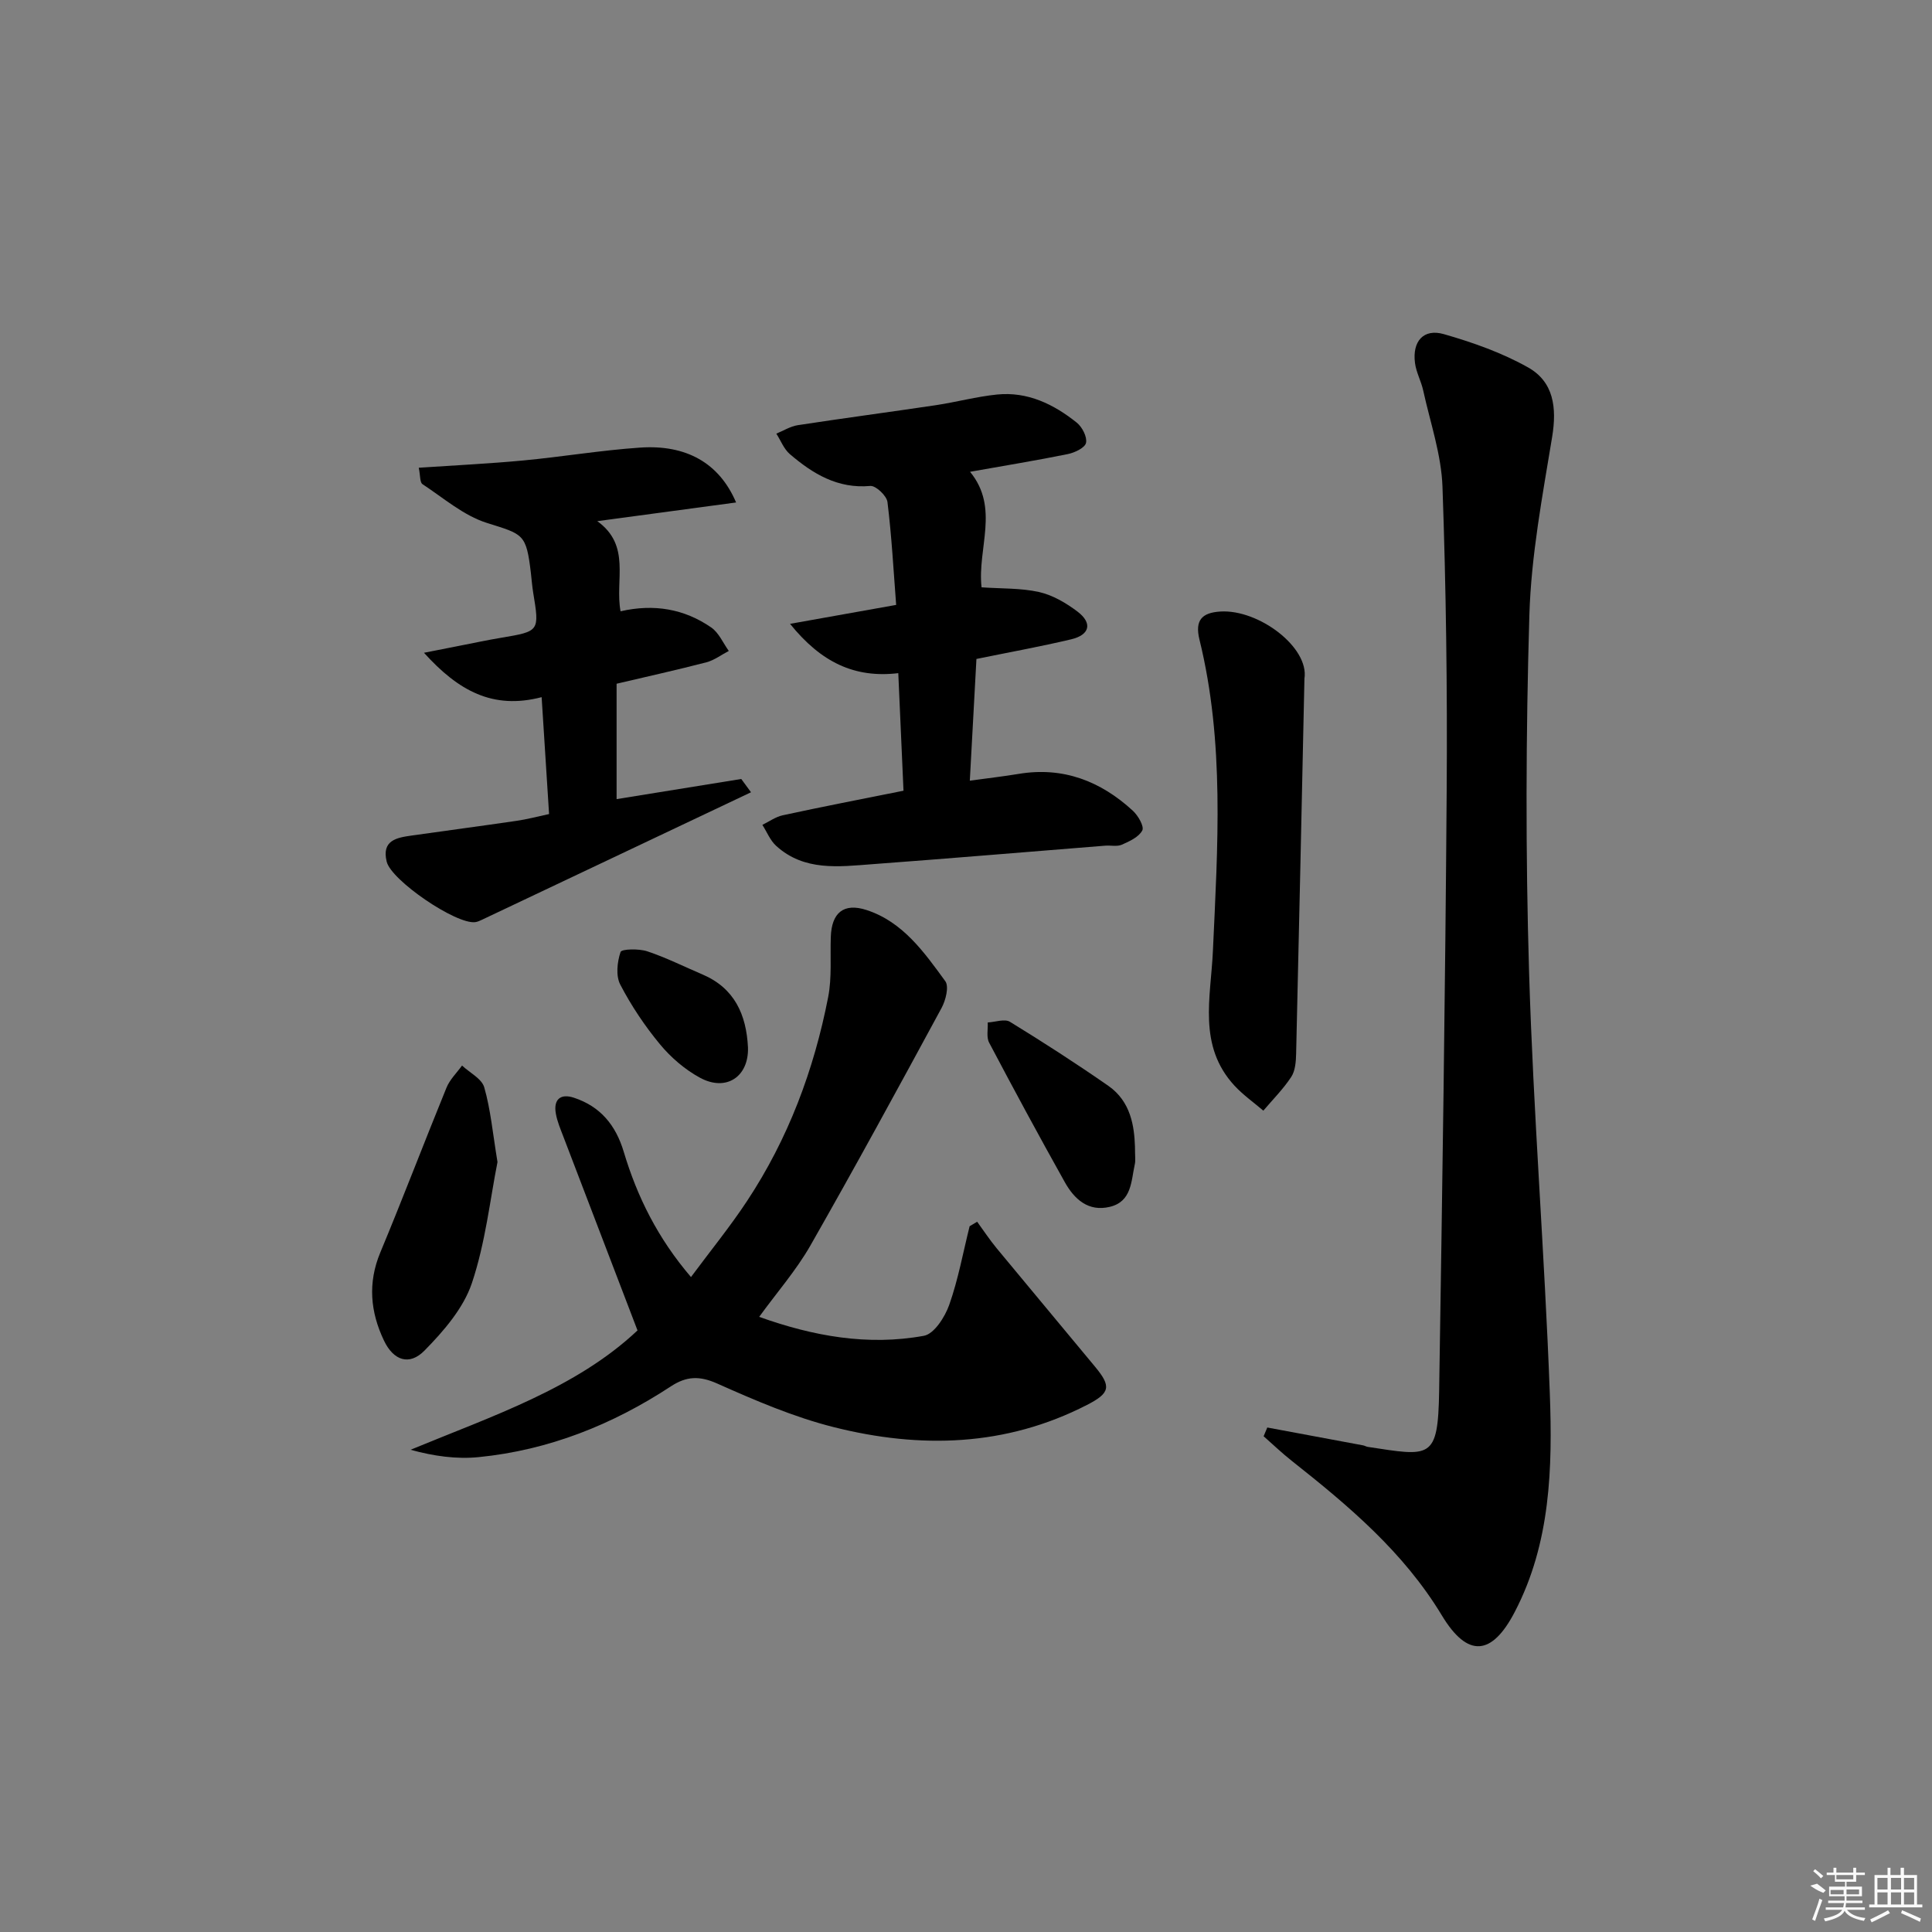
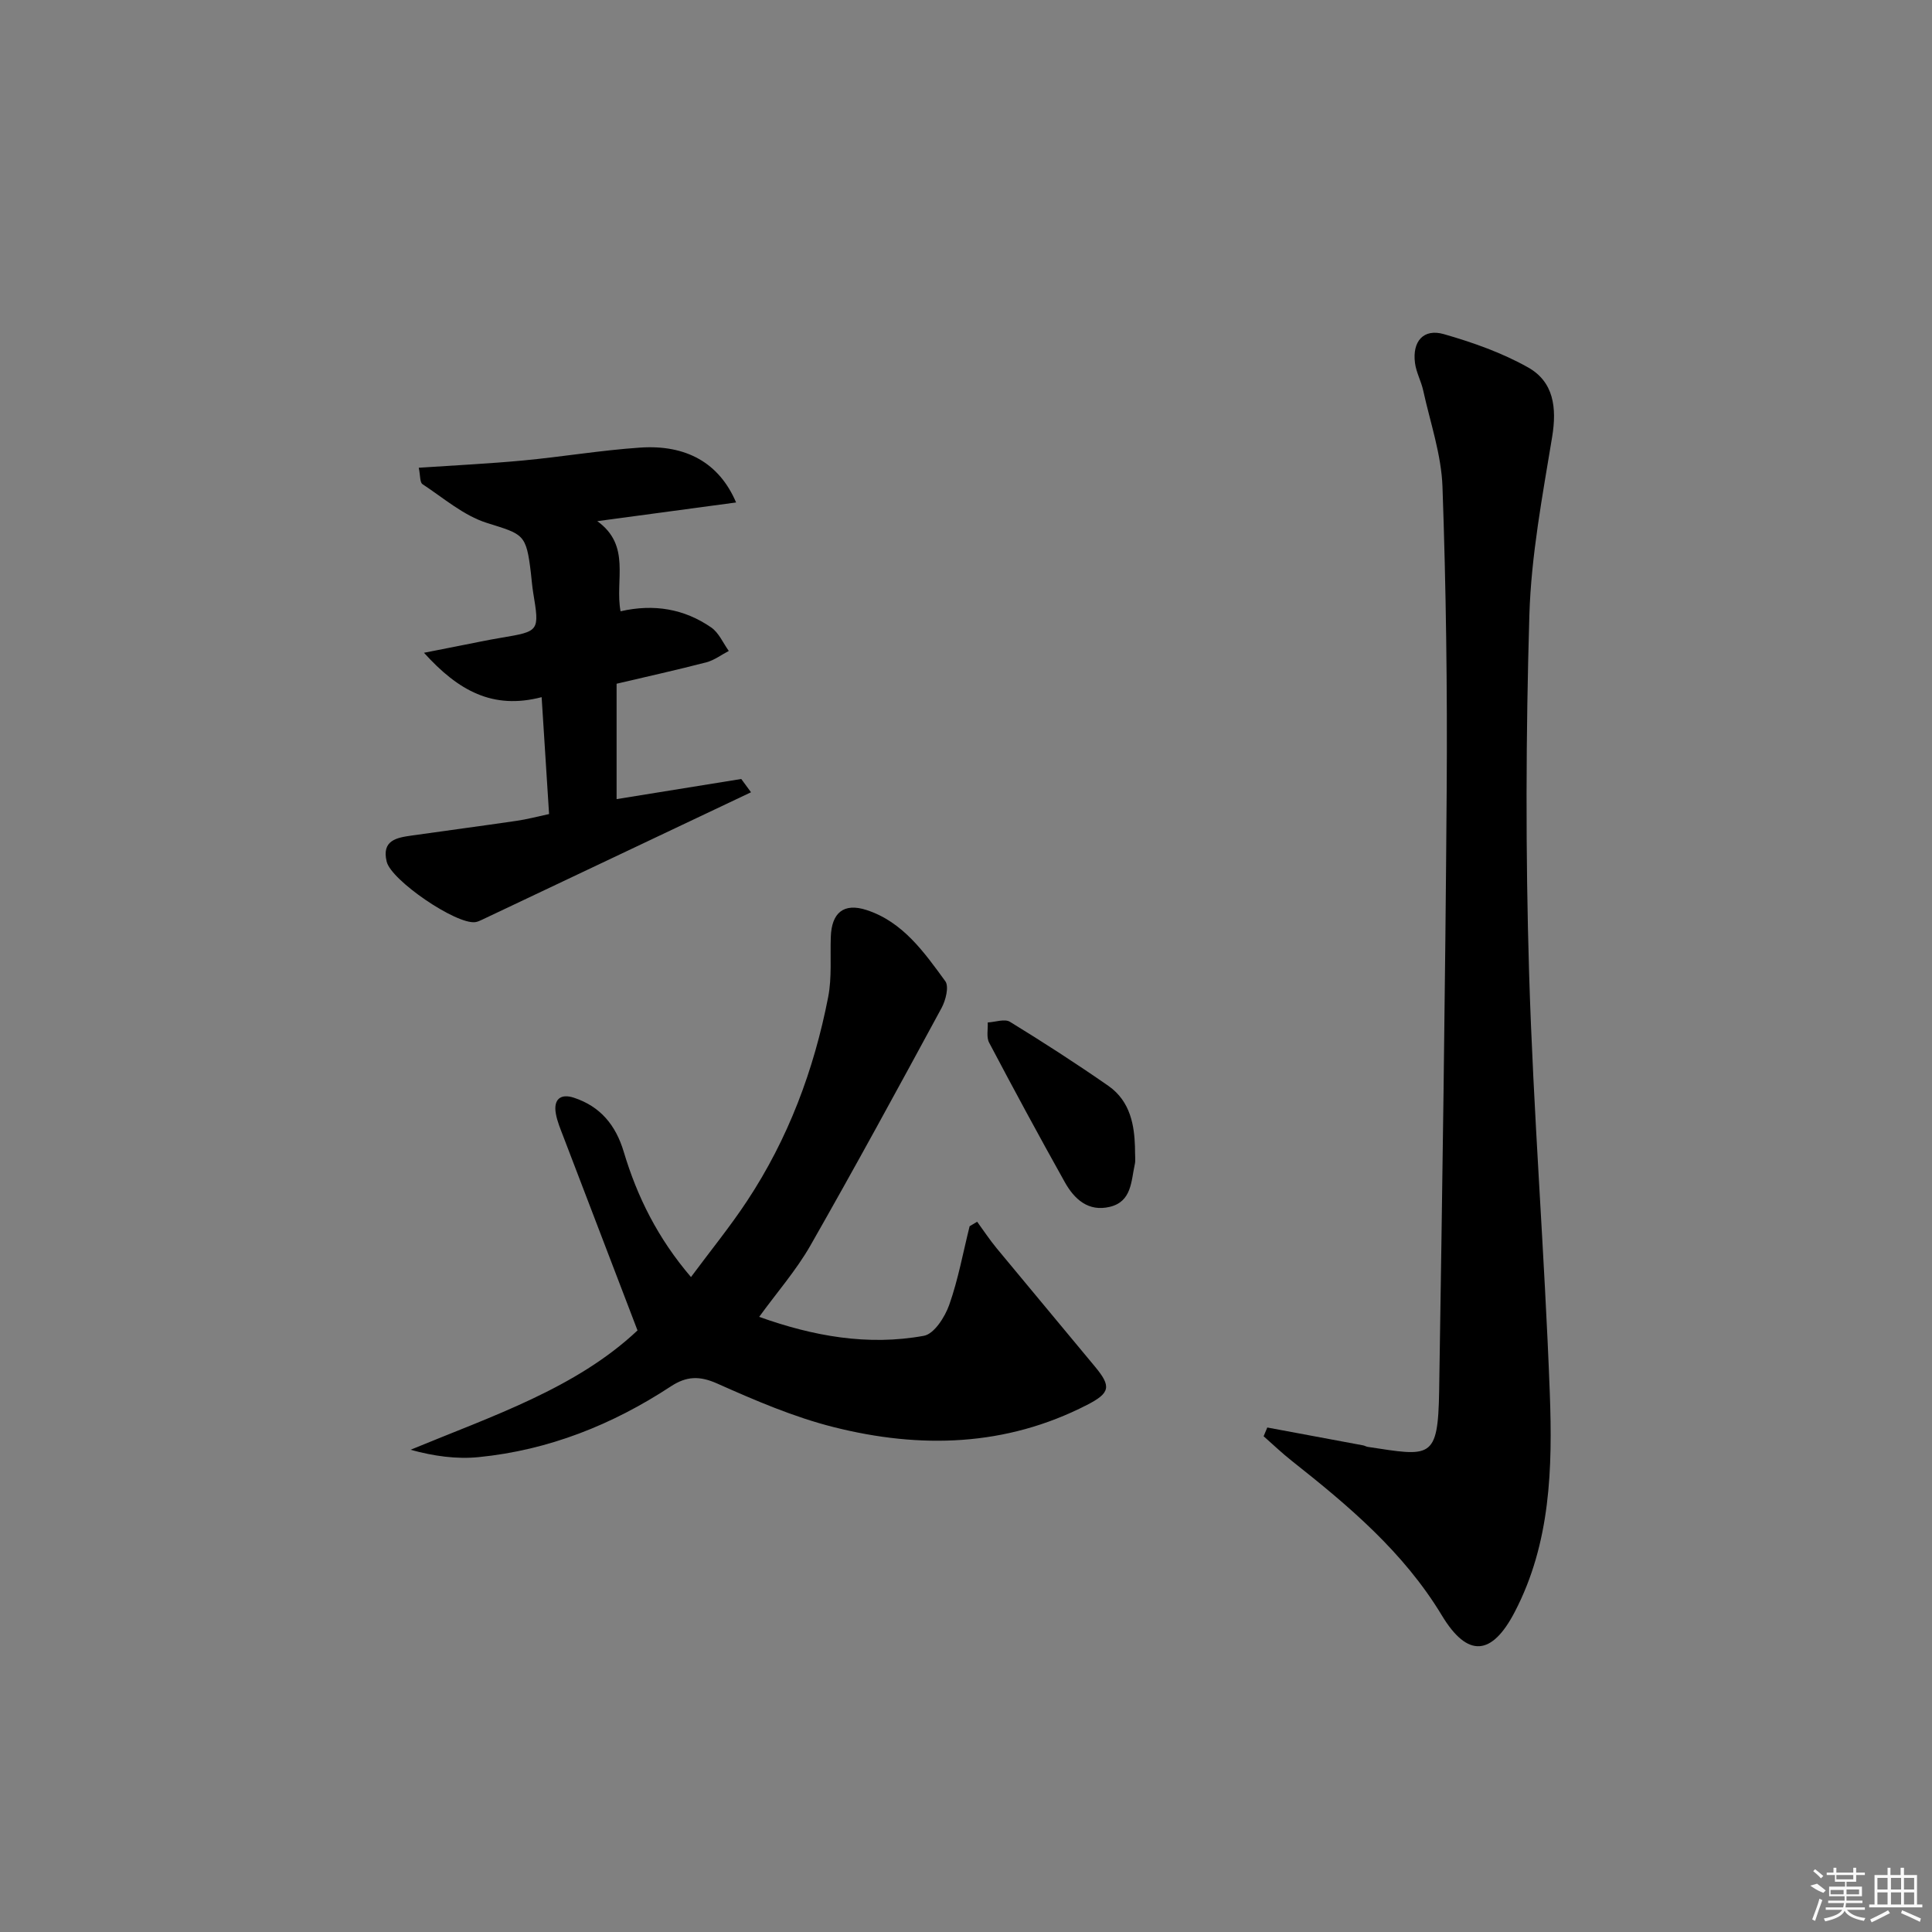
<svg xmlns="http://www.w3.org/2000/svg" enable-background="new 0 0 400 400" viewBox="0 0 400 400">
  <rect x="0" y="0" width="400" height="400" fill="#808080" stroke="none" />
  <path d="m262.38 295.55c6.62 1.23 13.24 2.46 19.85 3.7.32.06.62.26.95.31 13.03 1.98 14.55 2.73 14.78-11.58.65-41.43 1.27-82.87 1.56-124.3.15-20.97-.13-41.96-.87-62.92-.24-6.68-2.54-13.29-3.99-19.91-.42-1.93-1.45-3.75-1.7-5.69-.59-4.49 1.76-7.19 5.98-5.98 5.99 1.72 12.03 3.85 17.43 6.89 5.3 2.98 5.98 8.31 4.99 14.36-2.01 12.24-4.35 24.57-4.72 36.92-.73 24.63-.8 49.32-.06 73.95.87 29.07 3.21 58.09 4.29 87.15.57 15.45.18 31.02-7.26 45.29-4.72 9.07-9.73 9.58-15.08.73-7.94-13.16-19.33-22.72-31.1-32.03-2.02-1.59-3.88-3.38-5.81-5.08.25-.6.5-1.2.76-1.81z" />
  <path d="m157.18 272.64c11.14 3.99 22.48 6.05 34.11 3.92 2.12-.39 4.35-3.89 5.24-6.41 1.86-5.26 2.86-10.83 4.22-16.27.52-.31 1.04-.62 1.56-.93 1.34 1.83 2.59 3.74 4.03 5.48 6.78 8.21 13.62 16.36 20.41 24.57 3.36 4.06 3.11 5.41-1.71 7.88-16.82 8.64-34.54 9.09-52.39 4.6-8.29-2.08-16.29-5.53-24.13-9.02-3.69-1.65-6.39-1.55-9.62.57-12.11 7.95-25.31 13.21-39.78 14.65-4.58.46-9.27-.19-14.12-1.52 16.97-7.02 34.24-12.71 46.99-24.71-5.24-13.69-10.32-26.93-15.37-40.17-.59-1.55-1.26-3.11-1.54-4.73-.52-2.95.98-4.19 3.74-3.28 5.46 1.8 8.66 5.65 10.32 11.2 2.78 9.29 7.03 17.88 13.92 25.93 3.99-5.38 8.05-10.36 11.58-15.7 8.54-12.9 13.89-27.18 16.83-42.3.78-4.03.39-8.29.54-12.44.17-4.98 2.66-7.09 7.4-5.55 7.52 2.45 11.92 8.73 16.3 14.73.81 1.11.09 3.96-.77 5.55-8.94 16.5-17.91 32.98-27.21 49.28-2.94 5.11-6.9 9.64-10.55 14.67z" />
-   <path d="m187.06 163.71c-.37-8.25-.71-16.02-1.08-24.34-9.08 1.07-15.99-2.26-22.41-10.21 7.86-1.4 14.68-2.62 21.97-3.92-.55-7.16-.93-14.26-1.8-21.3-.16-1.3-2.42-3.43-3.55-3.33-6.77.61-11.9-2.52-16.66-6.59-1.24-1.06-1.88-2.81-2.8-4.24 1.48-.6 2.9-1.51 4.43-1.75 9.52-1.46 19.06-2.72 28.59-4.14 4.25-.64 8.44-1.78 12.7-2.21 6.31-.63 11.72 2.01 16.49 5.83 1.12.9 2.17 2.95 1.91 4.18-.22 1.02-2.34 2.03-3.76 2.32-6.48 1.32-13.01 2.38-20.25 3.67 6.17 7.51 1.48 15.83 2.38 23.92 4.13.29 8.15.13 11.94.98 2.81.64 5.58 2.27 7.92 4.04 3.14 2.38 2.57 4.82-1.29 5.74-6.41 1.52-12.9 2.69-19.63 4.07-.46 8.4-.9 16.64-1.37 25.2 3.88-.53 7-.89 10.09-1.4 9.21-1.54 16.98 1.48 23.66 7.62 1.09 1 2.39 3.25 1.96 4.08-.71 1.37-2.66 2.26-4.25 2.96-.99.43-2.3.1-3.46.2-16.06 1.28-32.11 2.64-48.18 3.83-6.95.52-14.11 1.49-19.92-3.8-1.24-1.13-1.91-2.88-2.85-4.34 1.4-.68 2.73-1.66 4.2-1.98 8.1-1.76 16.24-3.33 25.02-5.09z" />
  <path d="m113.68 168.54c-.52-8.22-1.01-15.93-1.54-24.2-10.12 2.63-17.24-1.32-24.36-9.19 3.06-.6 5.13-1.01 7.2-1.42 2.93-.57 5.85-1.2 8.79-1.69 7.95-1.34 7.94-1.32 6.61-9.41-.21-1.31-.31-2.63-.46-3.95-.97-8.22-1.54-8.02-9.13-10.42-4.81-1.52-8.97-5.16-13.32-8.02-.56-.37-.43-1.77-.77-3.4 7.44-.5 14.53-.84 21.58-1.5 8.1-.76 16.14-2.12 24.25-2.67 9.54-.65 16.39 3.18 19.87 11.36-9.51 1.28-18.69 2.52-28.74 3.87 7.06 5.07 3.61 12.21 4.82 18.66 6.93-1.59 13.21-.49 18.77 3.35 1.58 1.09 2.45 3.21 3.64 4.86-1.54.8-3 1.92-4.63 2.35-6.08 1.58-12.23 2.94-18.6 4.44v23.89c8.76-1.42 17.28-2.79 25.81-4.17.67.92 1.34 1.83 2.02 2.75-1.76.83-3.51 1.67-5.27 2.5-16.81 7.97-33.62 15.94-50.44 23.9-.45.21-.92.43-1.4.49-3.98.49-17.37-8.64-18.32-12.52-1.08-4.43 2.06-4.97 5.17-5.41 7.22-1.03 14.46-1.98 21.68-3.04 2.13-.3 4.21-.86 6.77-1.41z" />
-   <path d="m270.07 140.51c-.56 25.88-1.11 51.76-1.72 77.64-.04 1.63-.17 3.53-1.01 4.81-1.65 2.51-3.82 4.68-5.78 6.99-2-1.71-4.19-3.25-5.97-5.17-7.65-8.29-4.9-18.23-4.47-27.92.98-21.54 2.45-43.15-2.78-64.42-1-4.06.53-5.59 4.32-5.83 7.95-.49 18.43 7.43 17.41 13.9z" />
-   <path d="m103 240.59c-1.53 7.69-2.49 16.7-5.31 25.09-1.75 5.19-5.84 9.91-9.8 13.94-3.15 3.21-6.43 2.05-8.39-2.06-2.82-5.91-3.39-11.92-.77-18.23 4.72-11.33 9.08-22.8 13.72-34.16.69-1.68 2.12-3.05 3.21-4.56 1.59 1.49 4.09 2.72 4.6 4.52 1.31 4.56 1.74 9.38 2.74 15.46z" />
  <path d="m234.98 237.32c0 2.06.15 2.93-.03 3.72-.77 3.49-.62 7.72-5.16 8.82-4.46 1.08-7.36-1.58-9.33-5.1-5.35-9.56-10.56-19.2-15.67-28.89-.6-1.13-.22-2.77-.29-4.18 1.56-.08 3.52-.81 4.61-.13 6.9 4.23 13.71 8.63 20.36 13.25 4.71 3.28 5.36 8.48 5.51 12.51z" />
-   <path d="m154.86 216.85c.2 6.05-4.49 9.24-9.94 6.28-3.11-1.69-6.01-4.18-8.27-6.91-3.15-3.8-5.95-7.99-8.23-12.37-.95-1.82-.64-4.69.06-6.75.22-.64 3.79-.72 5.53-.14 3.91 1.3 7.62 3.17 11.43 4.79 6.62 2.83 9.08 8.29 9.42 15.1z" />
  <g fill="#fafafa">
    <path d="m374.8 390.4 1.4-.4c.7.5 1.3 1 1.8 1.4l-.5.5c-1.5-.6-2.1-1.1-2.7-1.5zm1 7.3-.6-.3c.5-1.4 1.1-2.8 1.5-4.3.2.1.4.2.6.3-.5 1.3-1 2.8-1.5 4.3zm-.4-10.3.4-.4c.4.3 1 .8 1.7 1.4l-.5.5c-.4-.5-1-1-1.6-1.5zm2.5.3h1.7v-1h.6v1h3.5v-1h.6v1h1.8v.5h-1.8v1.4h-2v1h3.2v2h-3.2v.9h3.3v.5h-3.4c0 .3-.1.6-.1.9h4v.5h-3.7c.7.9 1.9 1.5 3.8 1.7-.1.2-.2.4-.3.6-2.1-.4-3.5-1.1-4-2.1-.4 1-1.8 1.7-4 2.2-.1-.2-.2-.4-.3-.6 2.1-.4 3.4-1 3.8-1.8h-3.4v-.5h3.6c.1-.3.1-.6.2-.9h-3.3v-.5h3.4c0-.3 0-.6 0-.9h-3.2v-2h3.3v-1h-2.1v-1.4h-1.7v-.5zm1.1 3.5v1h2.7c0-.3 0-.4 0-.4 0-.1 0-.2 0-.2 0-.1 0-.2 0-.3h-2.7zm1.2-3v.9h3.5v-.9zm4.7 3h-2.6v.6.4h2.6z" />
    <path d="m393.6 386.7h.6v1.5h2.7v6.1h1.1v.6h-11v-.6h1.1v-6.1h2.7v-1.5h.6v1.5h2.1v-1.5zm-2.7 8.8.4.6c-1.2.6-2.5 1.3-3.8 1.9-.1-.2-.2-.4-.3-.6 1.2-.6 2.5-1.2 3.7-1.9zm-2.2-6.7v2.4h2.1v-2.4zm0 3v2.5h2.1v-2.5zm2.8-3v2.4h2.1v-2.4zm0 3v2.5h2.1v-2.5zm6 6.1c-1.4-.7-2.7-1.3-3.9-1.8l.2-.6c1.5.6 2.7 1.2 3.9 1.7zm-1.2-9.1h-2.1v2.4h2.1zm-2.1 3v2.5h2.1v-2.5z" />
  </g>
</svg>